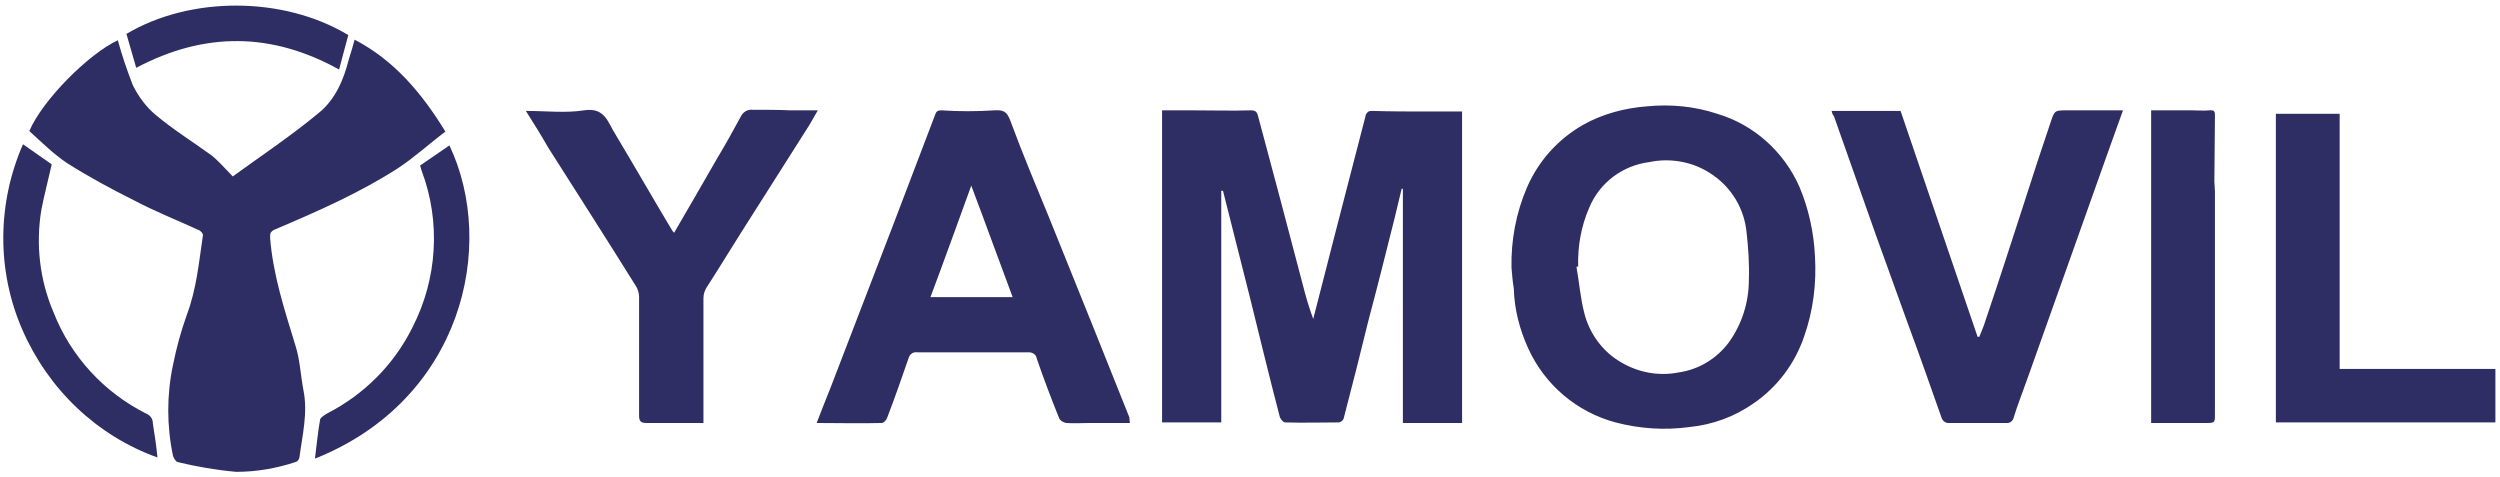
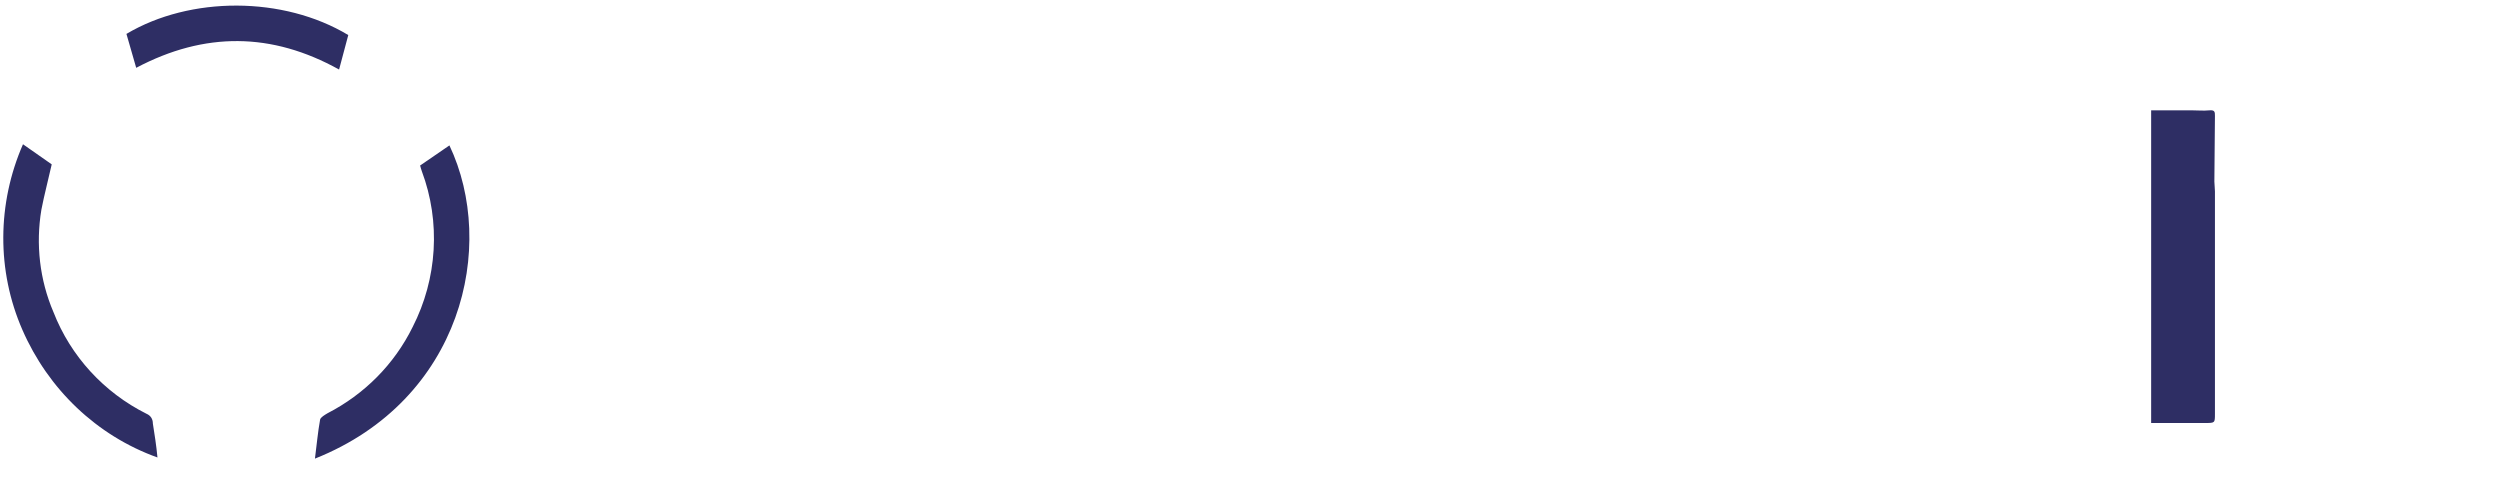
<svg xmlns="http://www.w3.org/2000/svg" version="1.1" id="Capa_1" x="0" y="0" viewBox="0 0 435 83" xml:space="preserve">
  <style>
        .st0{fill:#2e2e64}
    </style>
-   <path class="st0" d="M243.9 32.8c-.4 1.7-.8 3.3-1.2 5-1.5 6-3 12-4.6 18-1.4 5.7-2.8 11.3-4.3 17-.1.4-.5.6-.8.7-3.1 0-6.2.1-9.4 0-.3 0-.8-.6-.9-.9-1.8-6.9-3.5-13.9-5.2-20.8-1.6-6.2-3.1-12.4-4.7-18.6h-.3v40.3h-10.3V19.2h5.5c3.3 0 6.6.1 9.9 0 .8 0 1.1.2 1.3 1 1.3 4.9 2.6 9.7 3.9 14.6s2.6 9.8 3.9 14.8c.5 2 1.1 4 1.8 5.9 1.3-5.1 2.6-10.1 3.9-15.2 1.7-6.7 3.5-13.4 5.2-20.1 0-.3.2-.5.4-.7.2-.2.5-.2.8-.2 3.2.1 6.5.1 9.7.1h5.9v54.2h-10.3V32.9l-.2-.1zM61.7 6.9c6.9 3.6 11.7 9.3 15.8 16-2.8 2.1-5.4 4.5-8.3 6.4-6.7 4.3-14 7.5-21.3 10.6-.3.1-.6.3-.8.6-.1.2-.1.5-.1.9.5 6.4 2.5 12.5 4.4 18.7.8 2.5.9 5.2 1.4 7.8.8 4-.2 7.8-.7 11.7-.1.4-.3.7-.7.8-3.3 1.1-6.8 1.7-10.3 1.7-3.4-.3-6.9-.9-10.2-1.7-.3-.1-.7-.7-.8-1.1-1.1-5.2-1.1-10.6 0-15.8.6-3 1.4-5.9 2.4-8.7 1.7-4.5 2.1-9.1 2.8-13.8.1-.3-.4-.9-.8-1-3.7-1.7-7.5-3.2-11.1-5.1-4-2-7.9-4.1-11.7-6.5-2.4-1.6-4.5-3.7-6.6-5.6C7.4 17.4 15.4 9.4 20.5 7c.7 2.6 1.6 5.2 2.6 7.8 1 2 2.3 3.8 4 5.2 3.1 2.6 6.5 4.7 9.8 7.1.5.4 1 .9 1.5 1.4.8.8 1.5 1.6 2.1 2.2 5.1-3.7 10.2-7.1 14.9-11 2.9-2.3 4.4-5.8 5.3-9.4.4-1.2.7-2.3 1-3.4zM263 46.6c-.1-4.8.8-9.6 2.7-14 2-4.6 5.4-8.4 9.8-10.9 3.4-1.9 7.2-2.9 11.1-3.2 4.1-.4 8.3 0 12.2 1.3 6.4 1.9 11.6 6.6 14.3 12.7 1.6 3.8 2.5 7.9 2.7 12 .3 4.8-.3 9.6-1.9 14.1-1.6 4.7-4.7 8.8-8.8 11.6-3.3 2.3-7.1 3.7-11.1 4.1-4.3.6-8.7.3-12.9-.8-6.7-1.8-12.3-6.5-15.2-12.9-1.5-3.3-2.4-6.8-2.5-10.4-.2-1.2-.3-2.4-.4-3.6zm11.6-.2h-.3c.5 2.8.7 5.6 1.4 8.2.9 3.5 3.2 6.6 6.3 8.4 3 1.8 6.6 2.5 10.1 1.8 3.5-.5 6.6-2.4 8.7-5.2 2.3-3.2 3.5-7 3.5-10.9.1-2.8-.1-5.6-.4-8.3-.4-4-2.5-7.6-5.8-9.9-3.2-2.3-7.3-3.1-11.1-2.3-4.7.6-8.7 3.6-10.5 8-1.4 3.2-2 6.7-1.9 10.2zm-78 27.2h-7c-1.4 0-2.7.1-4.1 0-.5-.1-1-.4-1.2-.8-1.4-3.5-2.7-6.9-3.9-10.4-.1-.7-.7-1.1-1.4-1.1h-19.4c-.7-.1-1.3.3-1.5 1-1.2 3.5-2.4 6.9-3.7 10.3-.1.4-.6 1-1 1-3.7.1-7.4 0-11.3 0 .8-2.1 1.6-4.1 2.4-6.1l11-28.6 7.2-18.9c.2-.5.3-.8 1.1-.8 3.1.2 6.1.2 9.2 0 1.6-.1 2.2.2 2.8 1.8 2.1 5.7 4.5 11.4 6.8 17 2.6 6.5 5.3 13.1 7.9 19.6l6 15c0 .3.1.7.1 1zM169 32.3c-2.4 6.6-4.7 13-7.1 19.4h14.3c-2.4-6.4-4.7-12.8-7.2-19.4zm149.7-13h12l13.4 39.3h.3c.4-1 .8-1.9 1.1-2.9 2.3-6.8 4.5-13.6 6.7-20.4 1.5-4.7 3-9.3 4.6-14 .7-2.1.7-2.1 2.9-2.1h9.7c-1.9 5.3-3.7 10.3-5.5 15.4l-4.8 13.5-6.3 17.7c-.8 2.3-1.7 4.5-2.4 6.8-.1.6-.7 1.1-1.3 1h-9.8c-.7.1-1.3-.3-1.5-1-1.9-5.4-3.8-10.8-5.8-16.2-1.9-5.3-3.8-10.5-5.7-15.8l-7.2-20.4c-.3-.3-.3-.6-.4-.9zm-227.2 0c3.5 0 6.9.4 10.1-.1 3.7-.6 4.2 2.2 5.5 4.2 3.3 5.5 6.5 11.1 9.8 16.6.1.2.2.3.4.5 2.5-4.3 5-8.6 7.4-12.8 1.5-2.5 2.9-5 4.3-7.6.4-.7 1.2-1.1 2-1 2.2 0 4.4 0 6.5.1h4.8c-.6 1-1 1.8-1.5 2.6l-9.9 15.6c-2.7 4.2-5.3 8.5-8 12.7-.3.5-.5 1.1-.5 1.8V73.6h-9.9c-1 0-1.3-.3-1.3-1.3V51.7c0-.7-.2-1.4-.6-2-5-8-10.1-16-15.2-24-1.2-2.1-2.5-4.2-3.9-6.4zM396 19.8h11.1v44.4h27.1v9.3H396z" />
  <path class="st0" d="M374.3 73.6V19.2h7.2c1 0 1.9.1 2.9 0s1 .3 1 1c0 3.8-.1 7.6-.1 11.4 0 .5.1 1.1.1 1.7V72c0 1.6 0 1.6-1.7 1.6h-9.4zM54.8 79.8c.3-2.3.5-4.6.9-6.8.1-.4.8-.8 1.3-1.1 6.4-3.3 11.6-8.5 14.8-15 4.3-8.4 4.9-18.3 1.6-27.1-.1-.3-.2-.6-.3-1l5.1-3.5c8.3 17.5 2.2 44.3-23.4 54.5zm-27.4-.2c-10.6-3.8-19-11.9-23.5-22.2s-4.4-22 .1-32.3l5 3.5c-.6 2.7-1.3 5.3-1.8 7.9-1 6-.3 12.2 2.1 17.8 3 7.7 8.8 14 16.2 17.7.7.3 1.1.9 1.1 1.7.3 1.9.6 3.8.8 5.9zm-3.7-67.8L22 5.9c11.1-6.6 27.3-6.6 38.6.2l-1.6 6c-11.7-6.5-23.4-6.6-35.3-.3z" />
</svg>